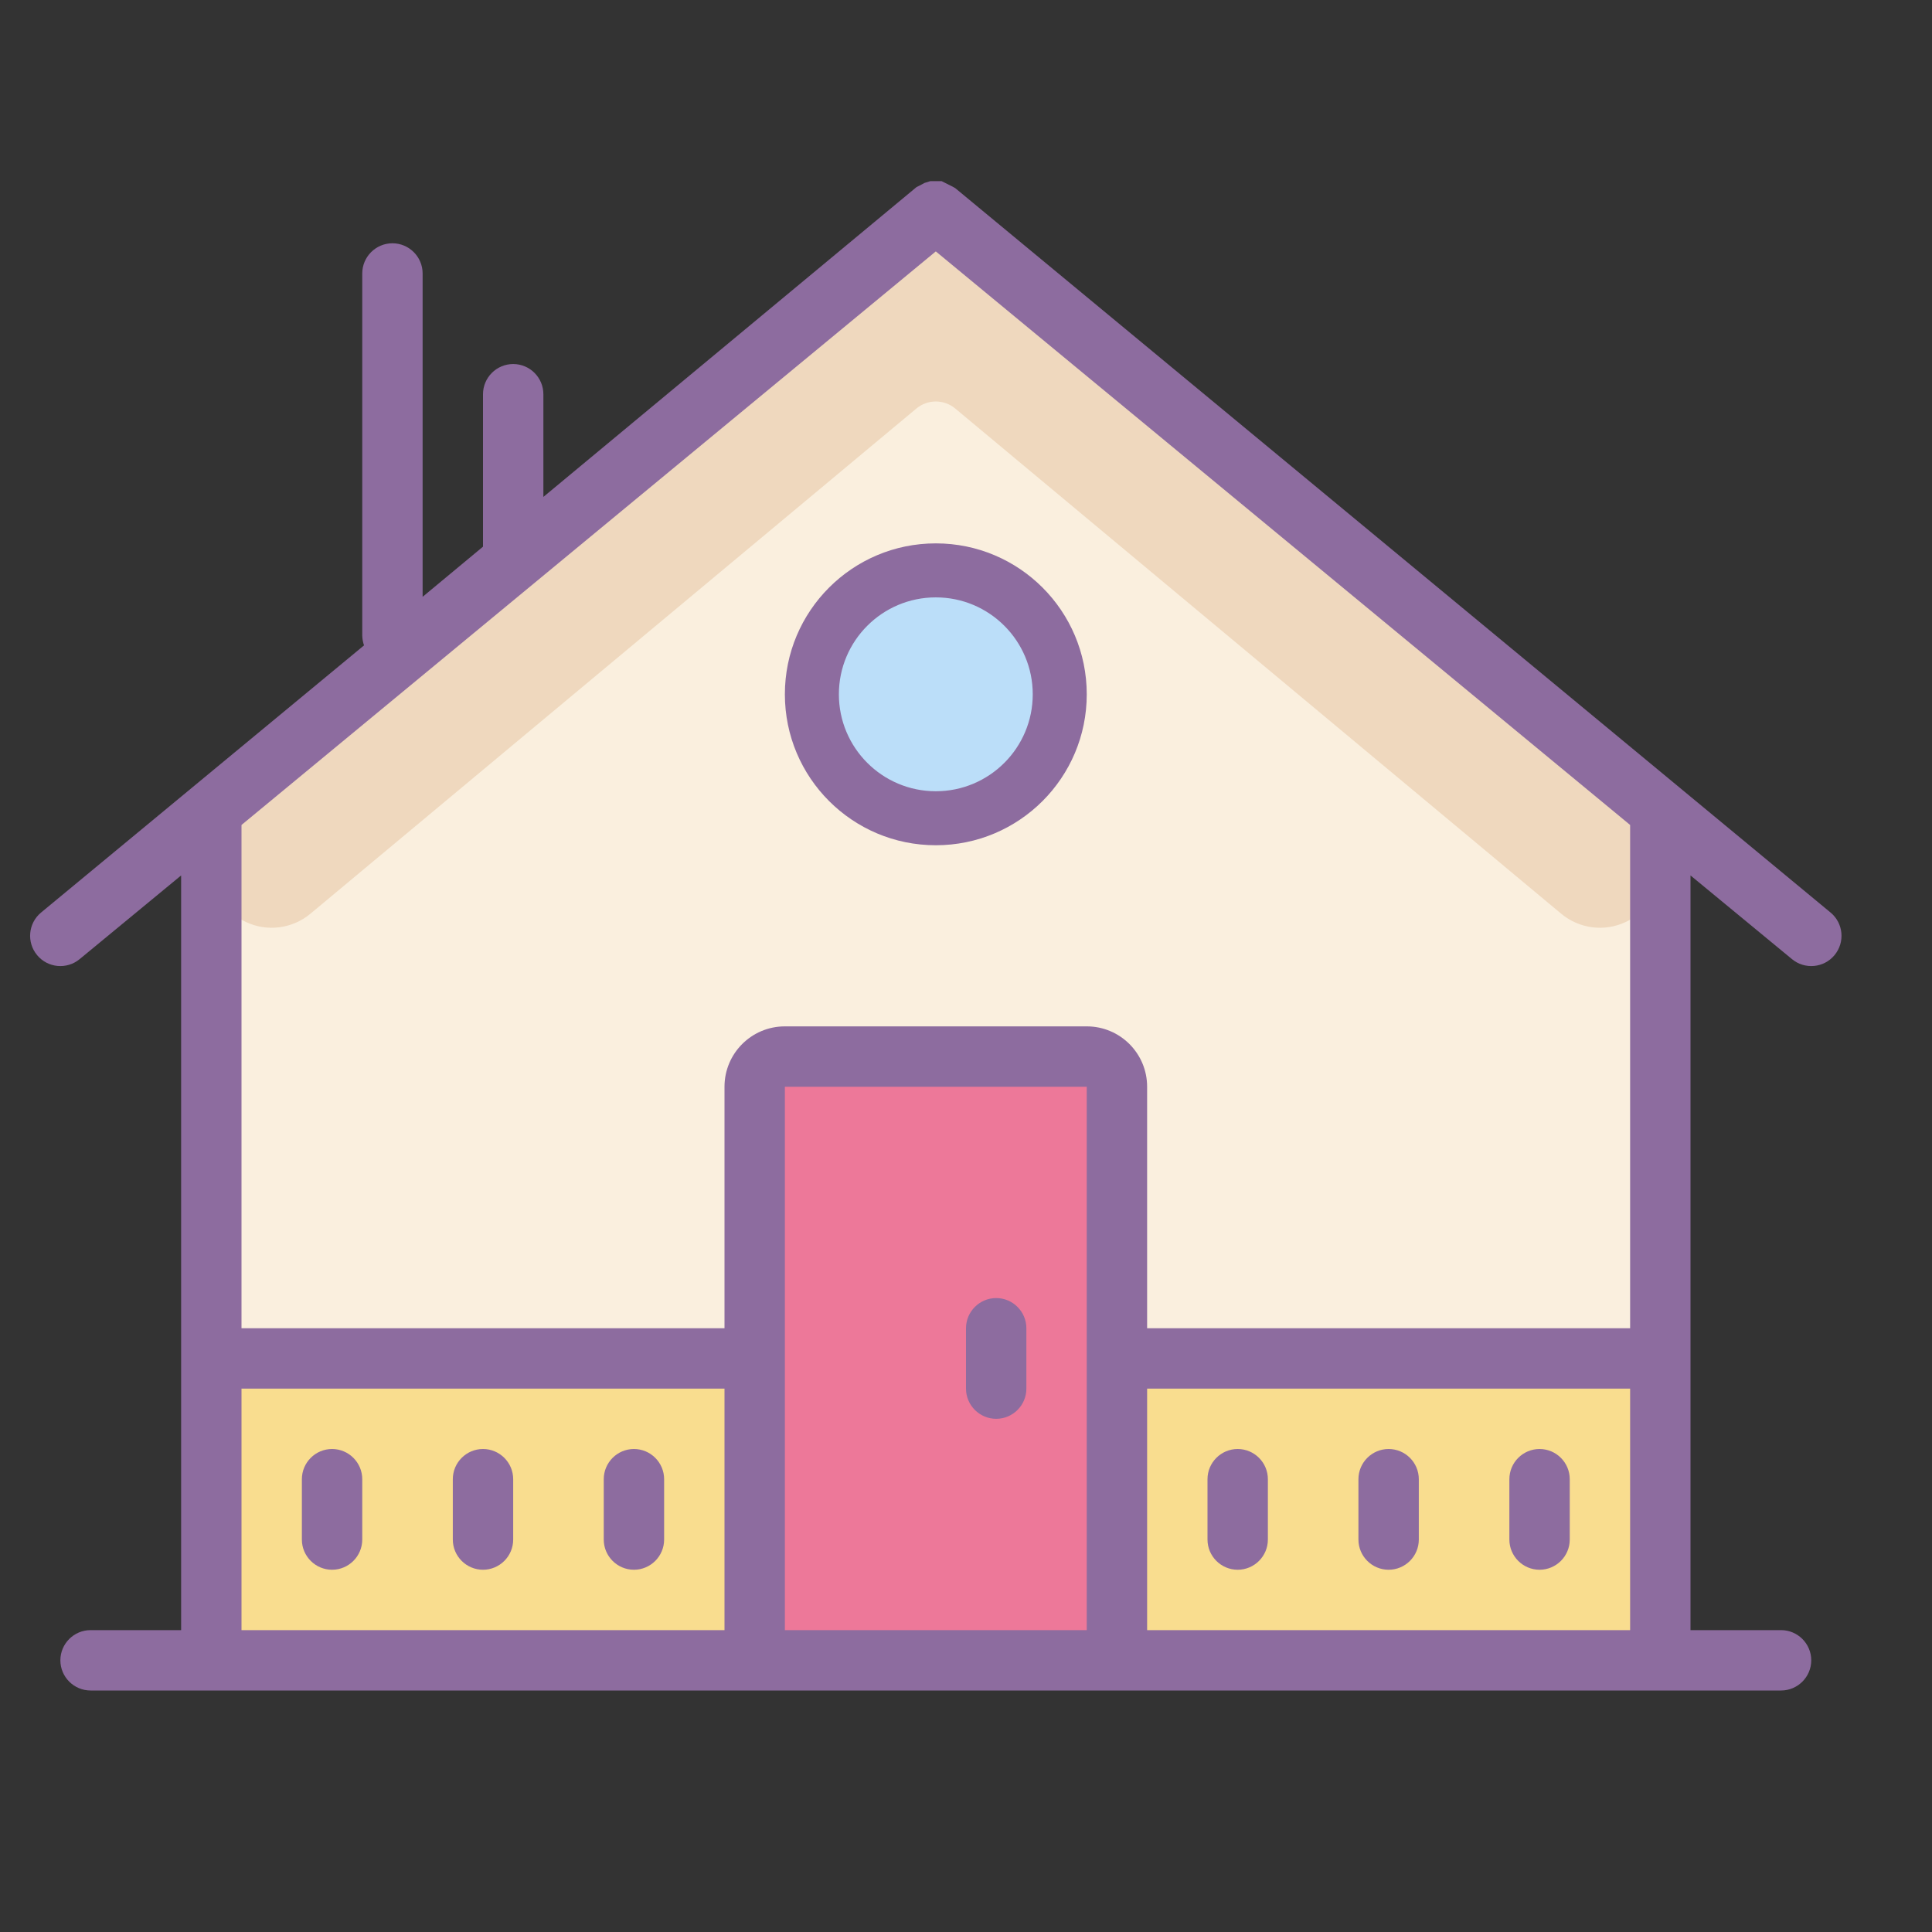
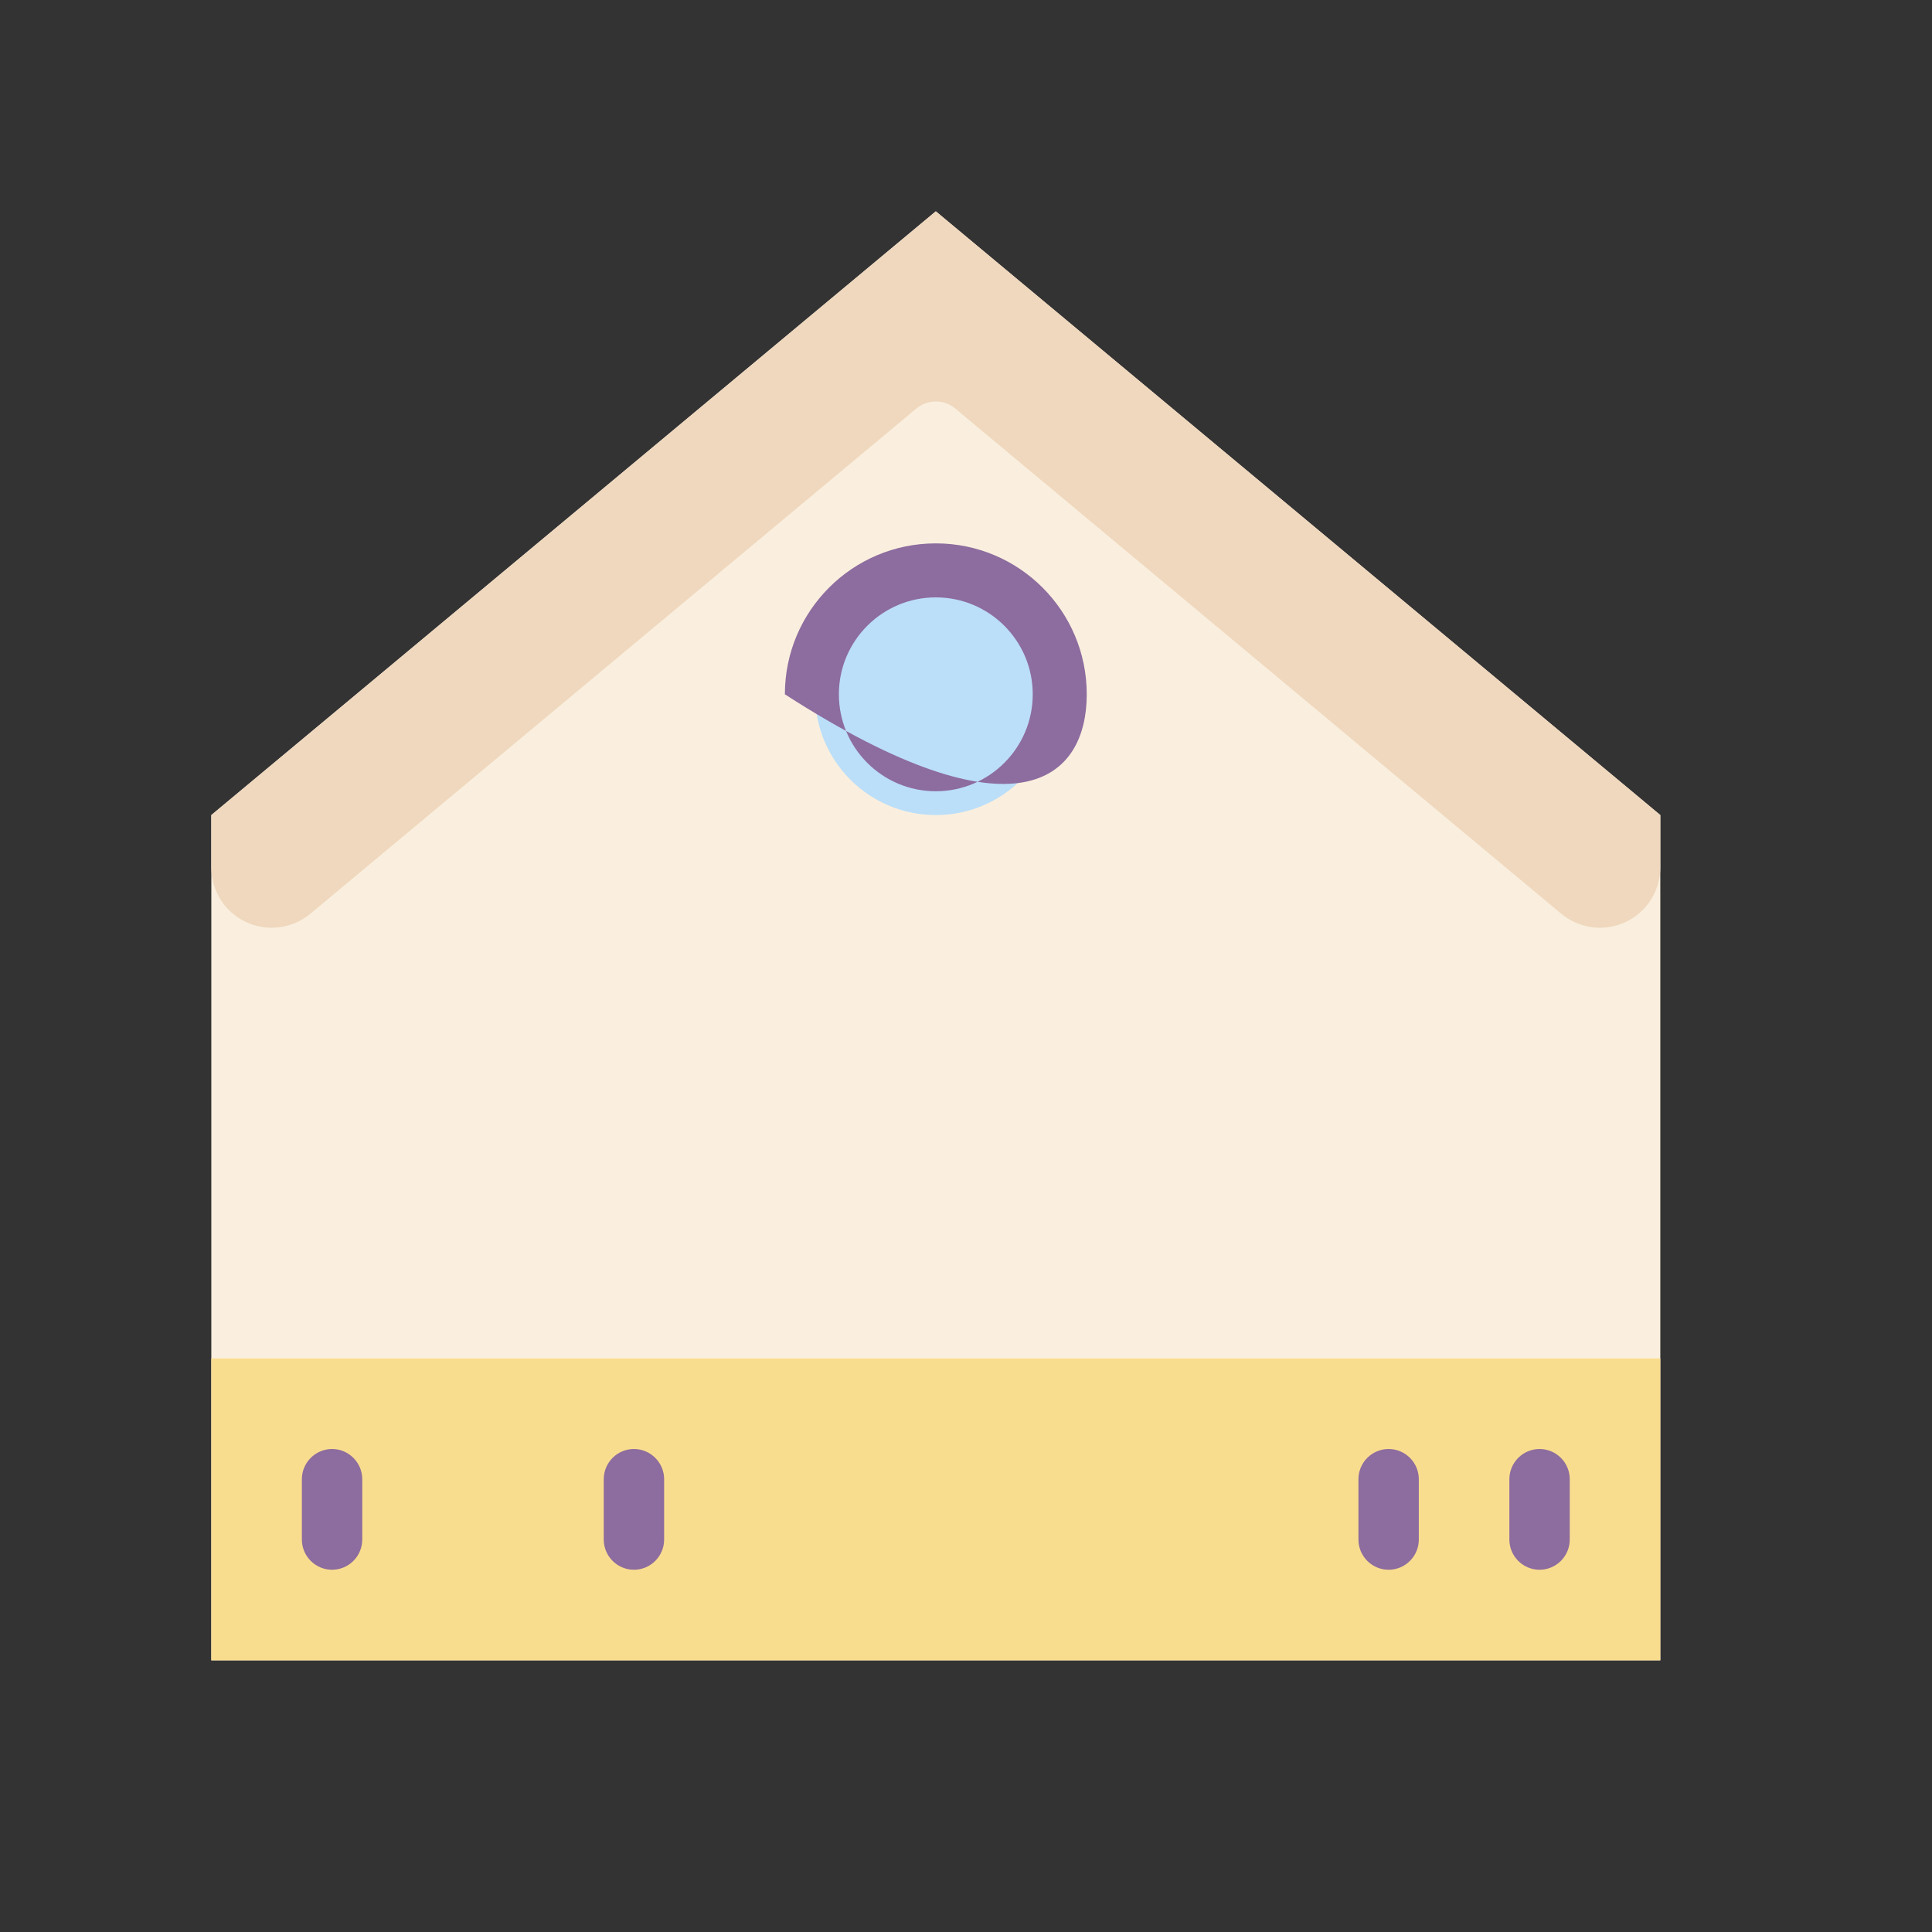
<svg xmlns="http://www.w3.org/2000/svg" viewBox="0 0 64 64" version="1.1" width="64" height="64" style="fill: rgb(0, 0, 0);">
  <rect x="0" y="0" width="64" height="64" fill="#333333" stroke="none" />
  <g id="surface1">
    <path style=" fill:#FAEFDE;" d="M 55 27 L 31 7 L 7 27 L 7 55 L 55 55 Z " />
    <path style=" fill:#EFD8BE;" d="M 31 7 L 7 27 L 7 28.73 C 7 29.508 7.445 30.215 8.148 30.543 C 8.852 30.875 9.684 30.766 10.281 30.27 L 30.359 13.531 C 30.73 13.223 31.27 13.223 31.641 13.531 L 51.719 30.27 C 52.316 30.766 53.148 30.875 53.852 30.543 C 54.555 30.215 55 29.508 55 28.73 L 55 27 Z " />
    <path style=" fill:#F9DD8F;" d="M 7 45 L 55 45 L 55 55 L 7 55 Z " />
-     <path style=" fill:#ED7899;" d="M 25 35 L 37 35 L 37 55 L 25 55 Z " />
    <path style=" fill:#BBDEF9;" d="M 35 23 C 35 25.211 33.211 27 31 27 C 28.789 27 27 25.211 27 23 C 27 20.789 28.789 19 31 19 C 33.211 19 35 20.789 35 23 Z " />
-     <path style=" fill:#8D6C9F;" d="M 59.359 31.77 C 59.785 32.125 60.418 32.066 60.77 31.641 C 61.125 31.215 61.066 30.582 60.641 30.23 L 31.641 6.23 L 31.551 6.18 L 31.191 6 L 30.82 6 L 30.629 6.059 L 30.461 6.148 L 30.359 6.199 L 18 16.461 L 18 13.059 C 18 12.508 17.551 12.059 17 12.059 C 16.449 12.059 16 12.508 16 13.059 L 16 18.059 C 16 18.059 16 18.059 16 18.109 L 14 19.77 L 14 9.059 C 14 8.508 13.551 8.059 13 8.059 C 12.449 8.059 12 8.508 12 9.059 L 12 21.059 C 12.004 21.168 12.023 21.277 12.059 21.379 L 1.359 30.23 C 0.934 30.582 0.875 31.215 1.23 31.641 C 1.582 32.066 2.215 32.125 2.641 31.77 L 6 29 L 6 54 L 3 54 C 2.449 54 2 54.449 2 55 C 2 55.551 2.449 56 3 56 L 59 56 C 59.551 56 60 55.551 60 55 C 60 54.449 59.551 54 59 54 L 56 54 L 56 29 Z M 8 46 L 24 46 L 24 54 L 8 54 Z M 26 36 L 36 36 L 36 54 L 26 54 Z M 38 54 L 38 46 L 54 46 L 54 54 Z M 54 44 L 38 44 L 38 36 C 38 34.895 37.105 34 36 34 L 26 34 C 24.895 34 24 34.895 24 36 L 24 44 L 8 44 L 8 27.328 L 31 8.328 L 54 27.328 Z " />
-     <path style=" fill:#8D6C9F;" d="M 16 48 C 15.449 48 15 48.449 15 49 L 15 51 C 15 51.551 15.449 52 16 52 C 16.551 52 17 51.551 17 51 L 17 49 C 17 48.449 16.551 48 16 48 Z " />
    <path style=" fill:#8D6C9F;" d="M 11 48 C 10.449 48 10 48.449 10 49 L 10 51 C 10 51.551 10.449 52 11 52 C 11.551 52 12 51.551 12 51 L 12 49 C 12 48.449 11.551 48 11 48 Z " />
    <path style=" fill:#8D6C9F;" d="M 21 48 C 20.449 48 20 48.449 20 49 L 20 51 C 20 51.551 20.449 52 21 52 C 21.551 52 22 51.551 22 51 L 22 49 C 22 48.449 21.551 48 21 48 Z " />
-     <path style=" fill:#8D6C9F;" d="M 41 48 C 40.449 48 40 48.449 40 49 L 40 51 C 40 51.551 40.449 52 41 52 C 41.551 52 42 51.551 42 51 L 42 49 C 42 48.449 41.551 48 41 48 Z " />
    <path style=" fill:#8D6C9F;" d="M 46 48 C 45.449 48 45 48.449 45 49 L 45 51 C 45 51.551 45.449 52 46 52 C 46.551 52 47 51.551 47 51 L 47 49 C 47 48.449 46.551 48 46 48 Z " />
    <path style=" fill:#8D6C9F;" d="M 51 48 C 50.449 48 50 48.449 50 49 L 50 51 C 50 51.551 50.449 52 51 52 C 51.551 52 52 51.551 52 51 L 52 49 C 52 48.449 51.551 48 51 48 Z " />
-     <path style=" fill:#8D6C9F;" d="M 31 18 C 28.238 18 26 20.238 26 23 C 26 25.762 28.238 28 31 28 C 33.762 28 36 25.762 36 23 C 36 20.238 33.762 18 31 18 Z M 31 26.211 C 29.227 26.211 27.789 24.773 27.789 23 C 27.789 21.227 29.227 19.789 31 19.789 C 32.773 19.789 34.211 21.227 34.211 23 C 34.211 24.773 32.773 26.211 31 26.211 Z " />
-     <path style=" fill:#8D6C9F;" d="M 33 43 C 32.449 43 32 43.449 32 44 L 32 46 C 32 46.551 32.449 47 33 47 C 33.551 47 34 46.551 34 46 L 34 44 C 34 43.449 33.551 43 33 43 Z " />
+     <path style=" fill:#8D6C9F;" d="M 31 18 C 28.238 18 26 20.238 26 23 C 33.762 28 36 25.762 36 23 C 36 20.238 33.762 18 31 18 Z M 31 26.211 C 29.227 26.211 27.789 24.773 27.789 23 C 27.789 21.227 29.227 19.789 31 19.789 C 32.773 19.789 34.211 21.227 34.211 23 C 34.211 24.773 32.773 26.211 31 26.211 Z " />
  </g>
</svg>